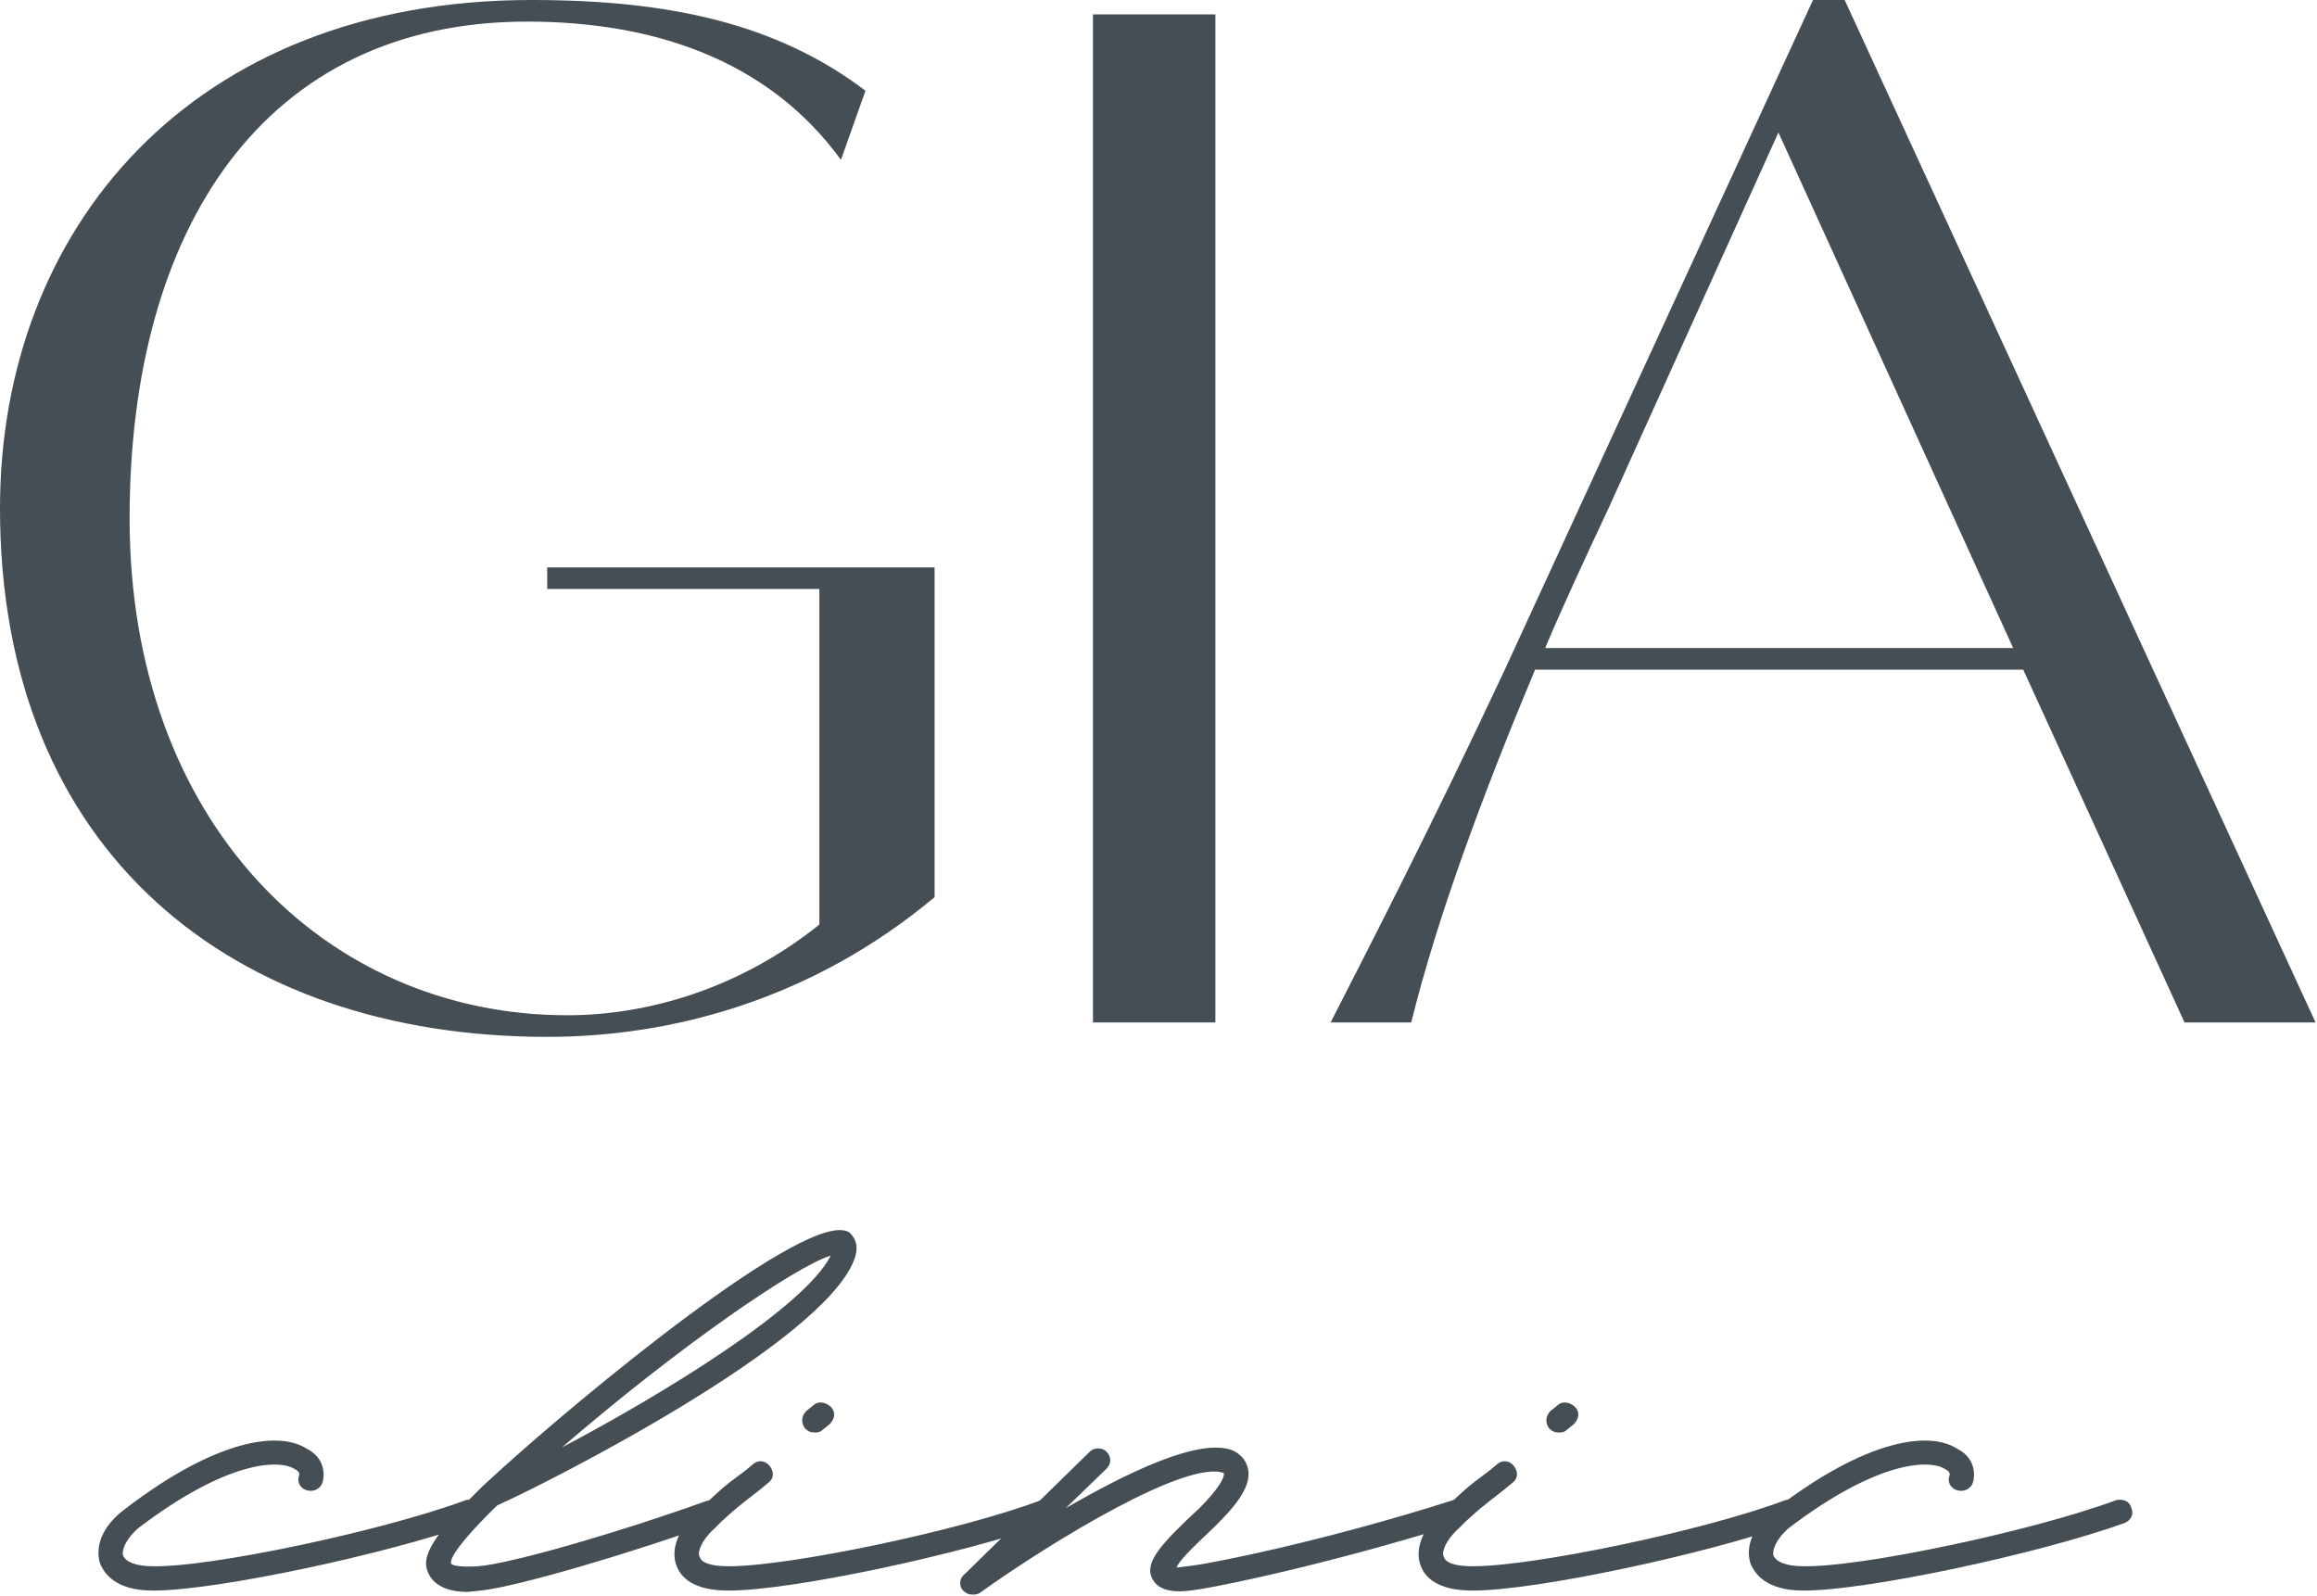
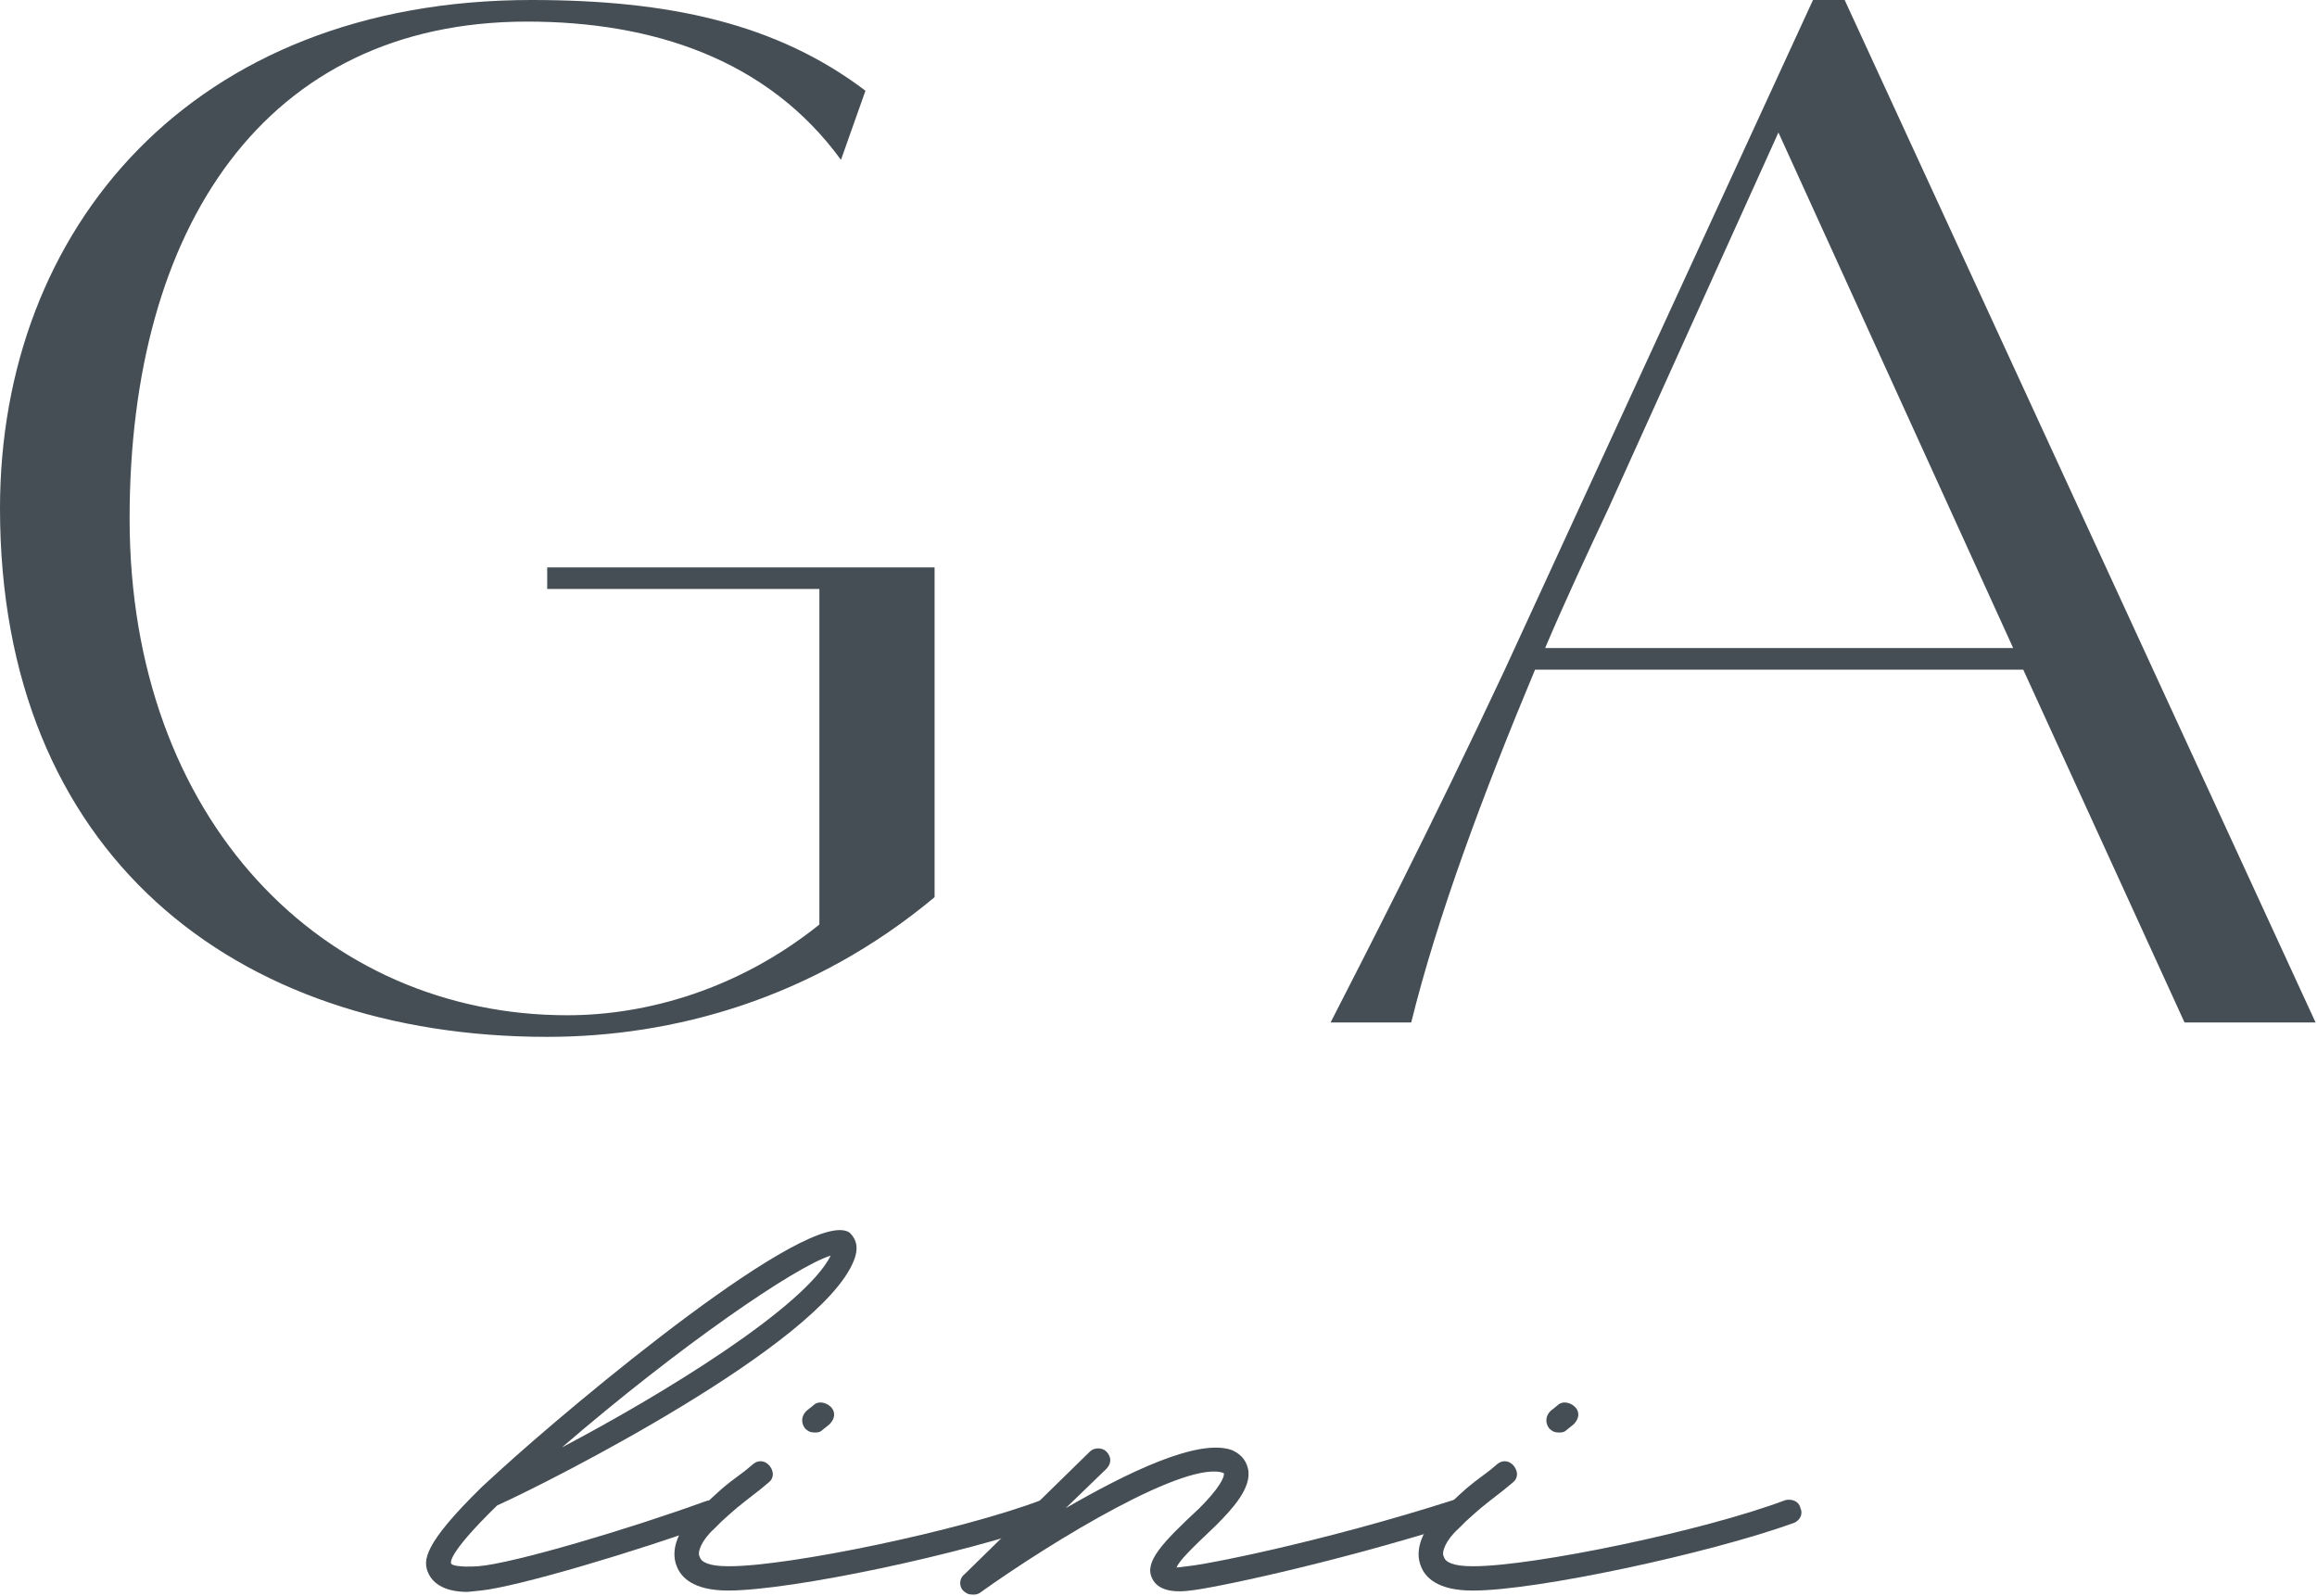
<svg xmlns="http://www.w3.org/2000/svg" width="1305" height="899" viewBox="0 0 1305 899" fill="none">
  <path d="M308.203 331.725H461.496V520.705C416.074 557.203 364.167 571.801 319.561 571.801C182.489 571.801 72.996 462.307 72.996 291.982C72.996 128.148 149.236 12.164 296.85 12.164C367.412 12.164 432.3 33.252 473.66 90.028L487.452 51.096C437.162 12.975 376.336 0 299.284 0C107.871 0 0 128.959 0 286.309C0 480.15 131.393 583.97 308.203 583.97C378.765 583.97 457.439 562.882 526.384 505.296V319.561H308.203V331.725Z" fill="#454E54" />
-   <path d="M615.597 575.857H684.536V8.107H615.597V575.857Z" fill="#454E54" />
  <path d="M1304.19 575.857L1038.97 0H1021.13L847.561 377.148C805.389 467.175 768.08 539.359 749.426 575.857H794.842C809.44 516.648 835.397 446.898 864.593 377.148H1139.55L1230.39 575.857H1304.19ZM905.958 286.309L1001.66 74.618L1133.87 364.978H870.272C881.624 338.216 893.794 312.259 905.958 286.309Z" fill="#454E54" />
-   <path d="M86.023 895.81H86.782C121.773 895.81 218.384 875.272 267.069 857.777C270.87 856.253 272.389 852.451 270.87 849.409C270.111 845.607 266.304 844.083 262.502 844.842C215.341 862.337 117.971 882.875 86.023 882.116C76.895 882.116 70.81 879.833 69.286 876.031C68.527 872.989 70.81 866.904 77.654 860.819C128.623 822.021 157.529 822.021 165.897 827.346C168.939 828.871 168.939 830.389 168.175 831.913C167.415 835.715 169.699 838.757 173.5 839.516C177.308 840.281 181.109 837.998 181.868 834.196C183.393 826.587 180.35 819.743 172.741 815.936C157.529 806.049 122.538 809.851 70.051 850.168C57.876 859.295 53.315 870.706 56.357 880.598C58.641 885.918 64.725 895.81 86.023 895.81Z" fill="#454E54" />
  <path d="M263.263 896.569L270.872 895.81C292.17 893.527 358.35 873.748 402.469 857.777C406.27 856.253 407.794 852.451 406.27 848.649C404.752 845.607 400.944 844.083 397.143 845.607C355.308 860.819 289.127 880.598 269.348 882.116C257.938 882.875 254.136 881.357 254.136 880.598C254.136 880.598 250.329 876.791 280 847.884C310.424 834.196 461.805 757.364 480.819 710.204C484.62 701.076 480.819 696.51 478.536 694.226C456.479 679.014 324.118 789.313 280.759 828.871L271.632 837.239C238.159 869.947 238.159 879.074 241.201 885.918C244.244 892.768 251.853 896.569 263.263 896.569ZM316.509 815.177C382.69 758.124 448.111 713.246 467.89 707.161C453.437 736.067 374.322 784.752 316.509 815.177Z" fill="#454E54" />
-   <path d="M458.757 806.809C460.281 806.809 461.799 806.809 463.323 805.29L467.125 802.248C470.167 799.205 470.932 795.398 467.89 792.355C465.607 790.072 461.04 788.554 457.998 791.596L454.196 794.639C451.153 797.681 451.153 801.483 453.437 804.525C454.955 806.049 456.479 806.809 458.757 806.809ZM410.078 895.81H410.837C445.828 895.81 542.433 875.272 591.118 857.777C594.919 856.253 596.443 852.451 594.919 849.409C594.16 845.607 590.359 844.083 586.557 844.842C540.155 862.338 444.304 882.116 410.837 882.116H410.078C399.426 882.116 394.86 879.833 394.1 876.791C392.582 874.513 394.86 867.663 402.469 860.819L406.27 857.012C414.638 849.409 414.638 849.409 428.332 838.757L432.899 834.956C435.941 832.672 435.941 828.871 433.658 825.828C431.375 822.786 427.573 822.021 424.531 824.304L419.964 828.111C405.511 838.757 405.511 839.516 397.143 847.125L393.341 850.927C381.931 860.819 377.364 872.989 381.171 882.116C383.449 888.201 390.299 895.81 410.078 895.81Z" fill="#454E54" />
+   <path d="M458.757 806.809C460.281 806.809 461.799 806.809 463.323 805.29L467.125 802.248C470.167 799.205 470.932 795.398 467.89 792.355C465.607 790.072 461.04 788.554 457.998 791.596L454.196 794.639C451.153 797.681 451.153 801.483 453.437 804.525C454.955 806.049 456.479 806.809 458.757 806.809ZM410.078 895.81C445.828 895.81 542.433 875.272 591.118 857.777C594.919 856.253 596.443 852.451 594.919 849.409C594.16 845.607 590.359 844.083 586.557 844.842C540.155 862.338 444.304 882.116 410.837 882.116H410.078C399.426 882.116 394.86 879.833 394.1 876.791C392.582 874.513 394.86 867.663 402.469 860.819L406.27 857.012C414.638 849.409 414.638 849.409 428.332 838.757L432.899 834.956C435.941 832.672 435.941 828.871 433.658 825.828C431.375 822.786 427.573 822.021 424.531 824.304L419.964 828.111C405.511 838.757 405.511 839.516 397.143 847.125L393.341 850.927C381.931 860.819 377.364 872.989 381.171 882.116C383.449 888.201 390.299 895.81 410.078 895.81Z" fill="#454E54" />
  <path d="M547.757 898.093C549.281 898.093 550.04 898.093 551.565 897.328C594.159 866.904 668.708 822.021 689.245 829.63C690.005 831.913 686.203 838.757 675.552 849.408C654.254 869.187 644.368 879.833 648.929 888.966C652.736 897.328 664.906 896.569 670.232 895.81C680.118 895.051 747.817 881.357 822.366 857.777C826.167 857.012 827.691 853.21 826.932 849.408C825.408 845.607 821.606 844.083 818.564 844.842C744.775 868.422 678.594 881.357 668.708 882.116L662.623 882.875C664.141 879.074 670.232 872.989 684.685 859.295C693.812 850.168 705.223 837.998 702.939 827.346C702.18 824.304 700.656 819.743 693.812 816.701C674.792 809.851 634.476 829.63 600.244 849.408L623.065 827.346C626.107 824.304 626.107 820.502 623.065 817.46C620.788 815.177 616.221 815.177 613.938 817.46L543.196 886.683C540.154 888.966 540.154 893.527 542.431 895.81C543.956 897.328 545.48 898.093 547.757 898.093Z" fill="#454E54" />
  <path d="M877.893 806.809C879.418 806.809 880.936 806.809 882.46 805.29L886.262 802.248C889.304 799.205 890.069 795.398 887.027 792.355C884.743 790.072 880.177 788.554 877.134 791.596L873.333 794.639C870.29 797.681 870.29 801.483 872.574 804.525C874.092 806.049 875.616 806.809 877.893 806.809ZM829.214 895.81H829.973C864.964 895.81 961.569 875.272 1010.25 857.777C1014.06 856.253 1015.58 852.451 1014.06 849.409C1013.3 845.607 1009.5 844.083 1005.69 844.842C959.292 862.338 863.44 882.116 829.973 882.116H829.214C818.563 882.116 813.996 879.833 813.237 876.791C811.719 874.513 813.996 867.663 821.605 860.819L825.407 857.012C833.775 849.409 833.775 849.409 847.469 838.757L852.036 834.956C855.078 832.672 855.078 828.871 852.795 825.828C850.511 822.786 846.71 822.021 843.667 824.304L839.101 828.111C824.648 838.757 824.648 839.516 816.28 847.125L812.478 850.927C801.067 860.819 796.501 872.989 800.308 882.116C802.586 888.201 809.435 895.81 829.214 895.81Z" fill="#454E54" />
-   <path d="M1015.58 895.81H1016.34C1051.33 895.81 1147.94 875.272 1196.63 857.777C1200.43 856.253 1201.95 852.451 1200.43 849.409C1199.67 845.607 1195.86 844.083 1192.06 844.842C1144.9 862.337 1047.53 882.875 1015.58 882.116C1006.45 882.116 1000.37 879.833 998.843 876.031C998.084 872.989 1000.37 866.904 1007.21 860.819C1058.18 822.021 1087.09 822.021 1095.45 827.346C1098.5 828.871 1098.5 830.389 1097.73 831.913C1096.97 835.715 1099.26 838.757 1103.06 839.516C1106.86 840.281 1110.67 837.998 1111.43 834.196C1112.95 826.587 1109.91 819.743 1102.3 815.936C1087.09 806.049 1052.09 809.851 999.608 850.168C987.432 859.295 982.872 870.706 985.914 880.598C988.197 885.918 994.282 895.81 1015.58 895.81Z" fill="#454E54" />
</svg>